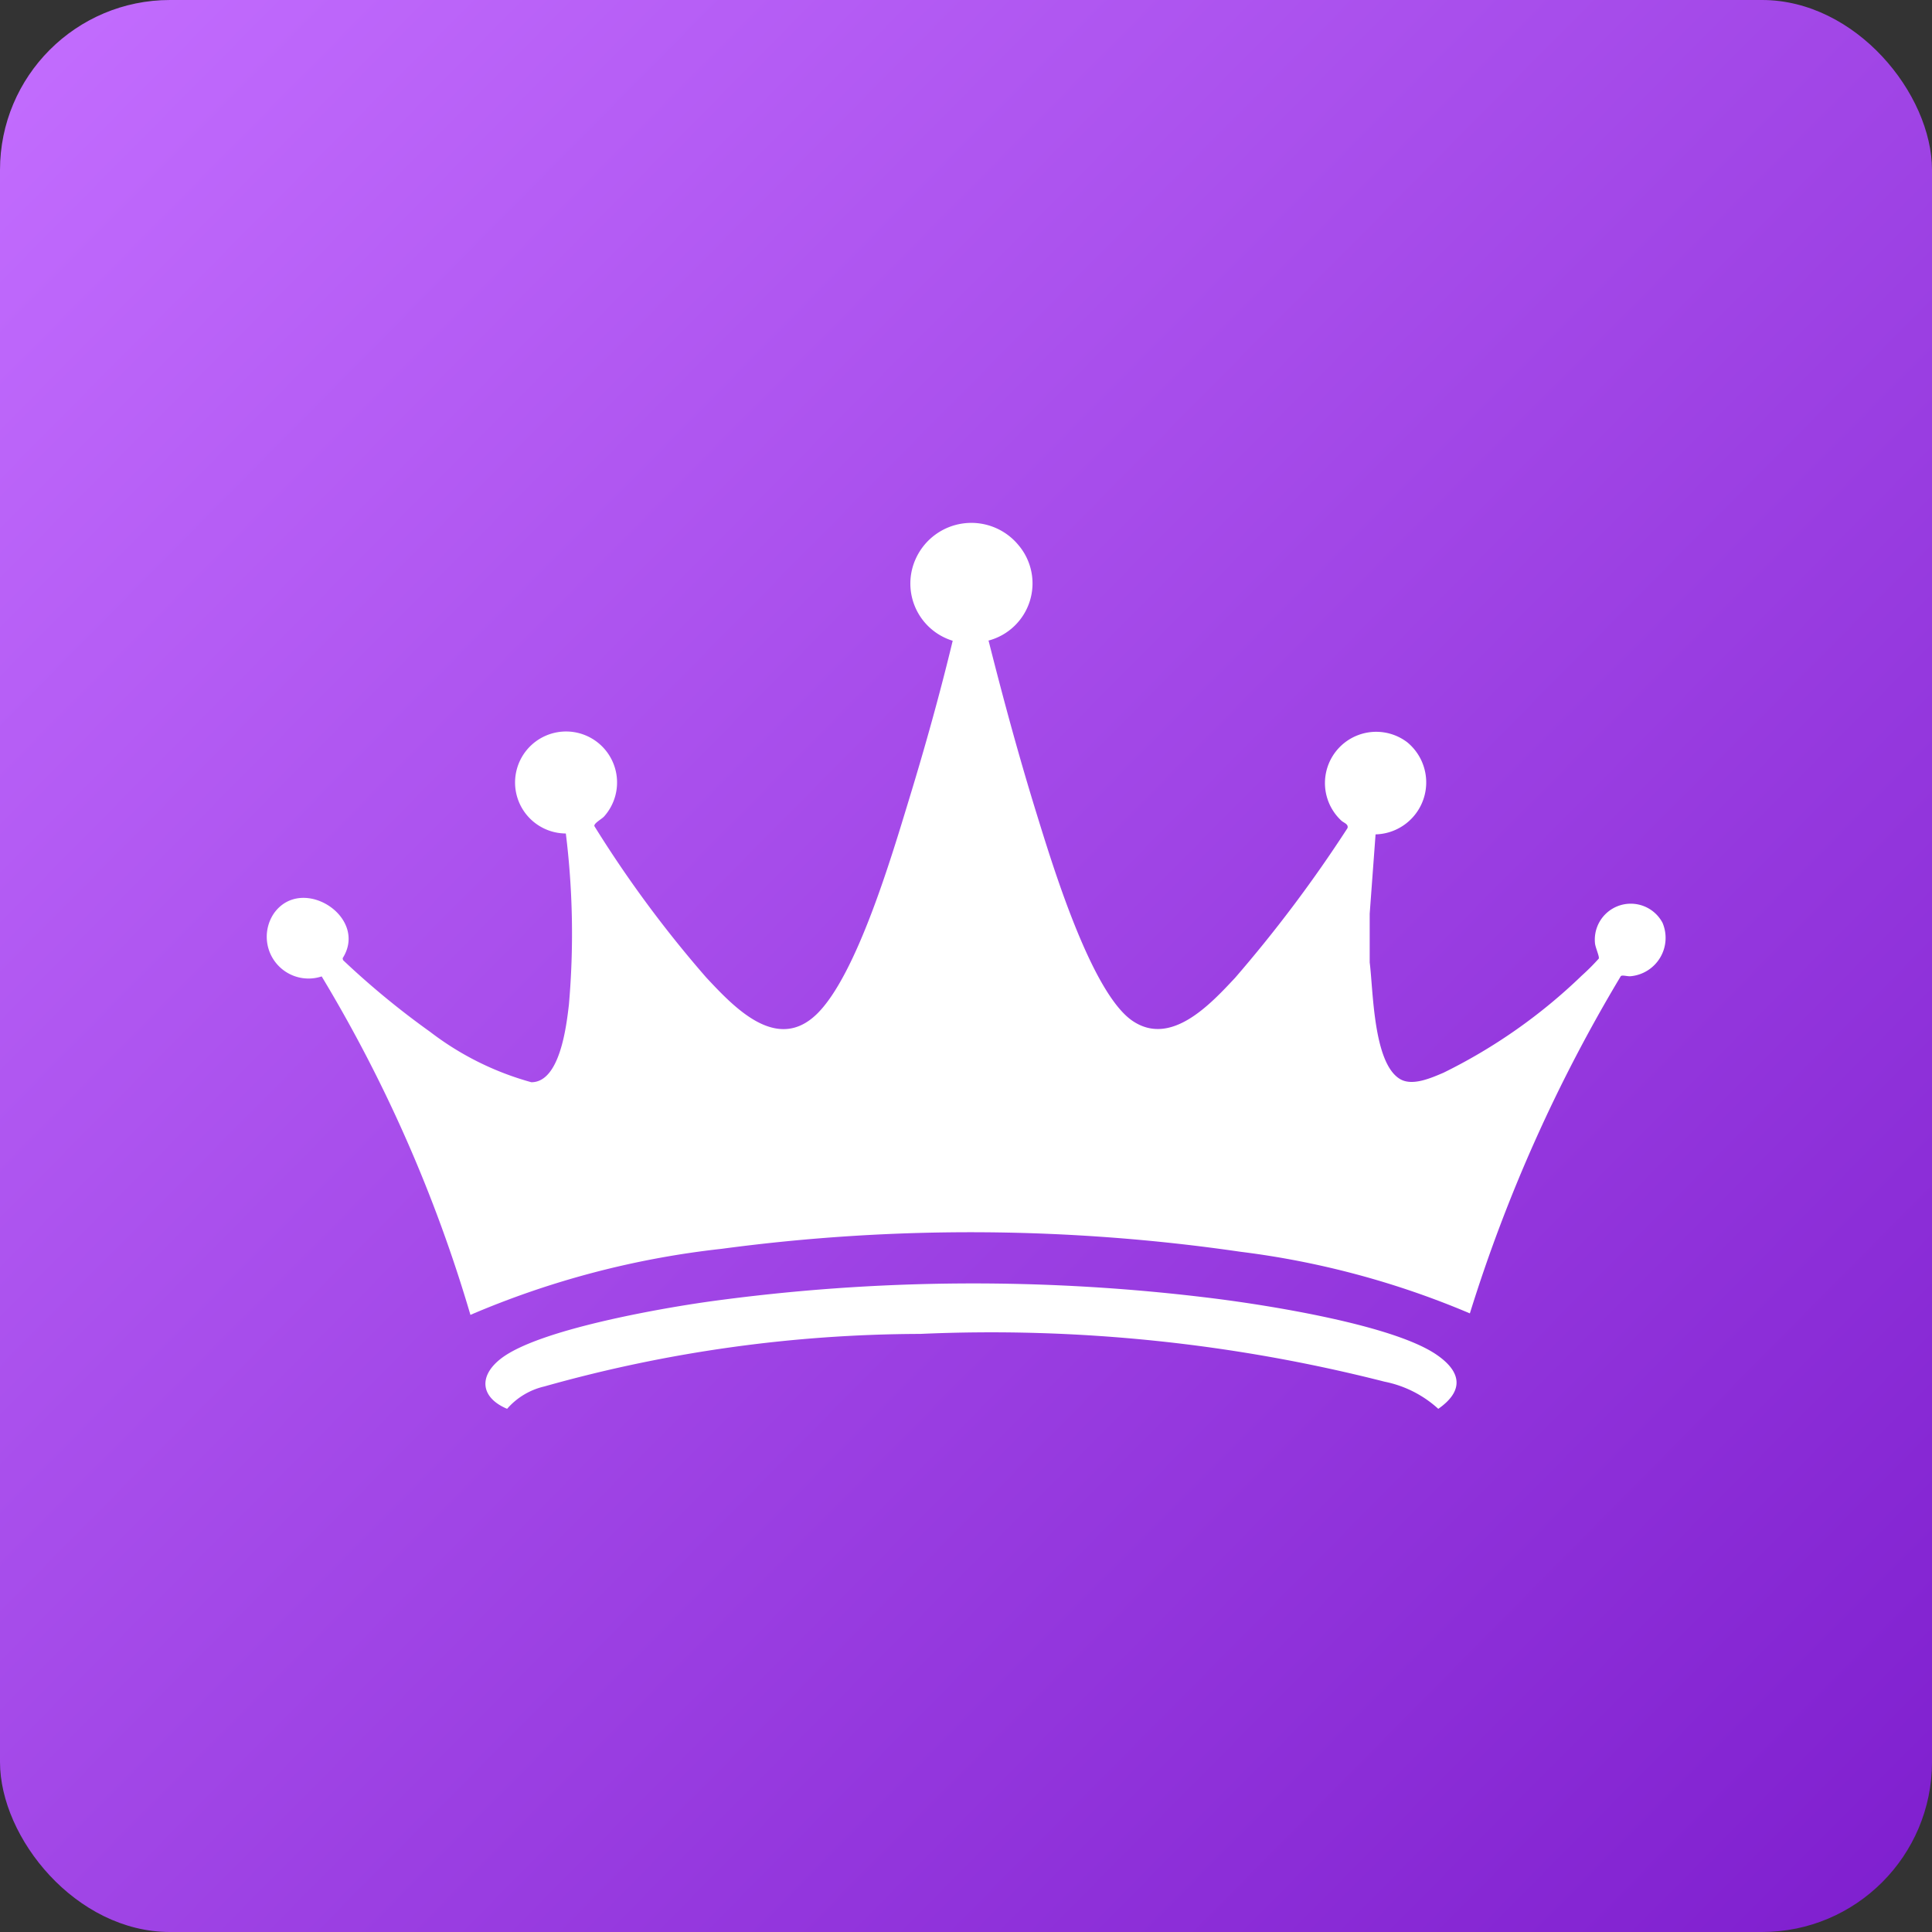
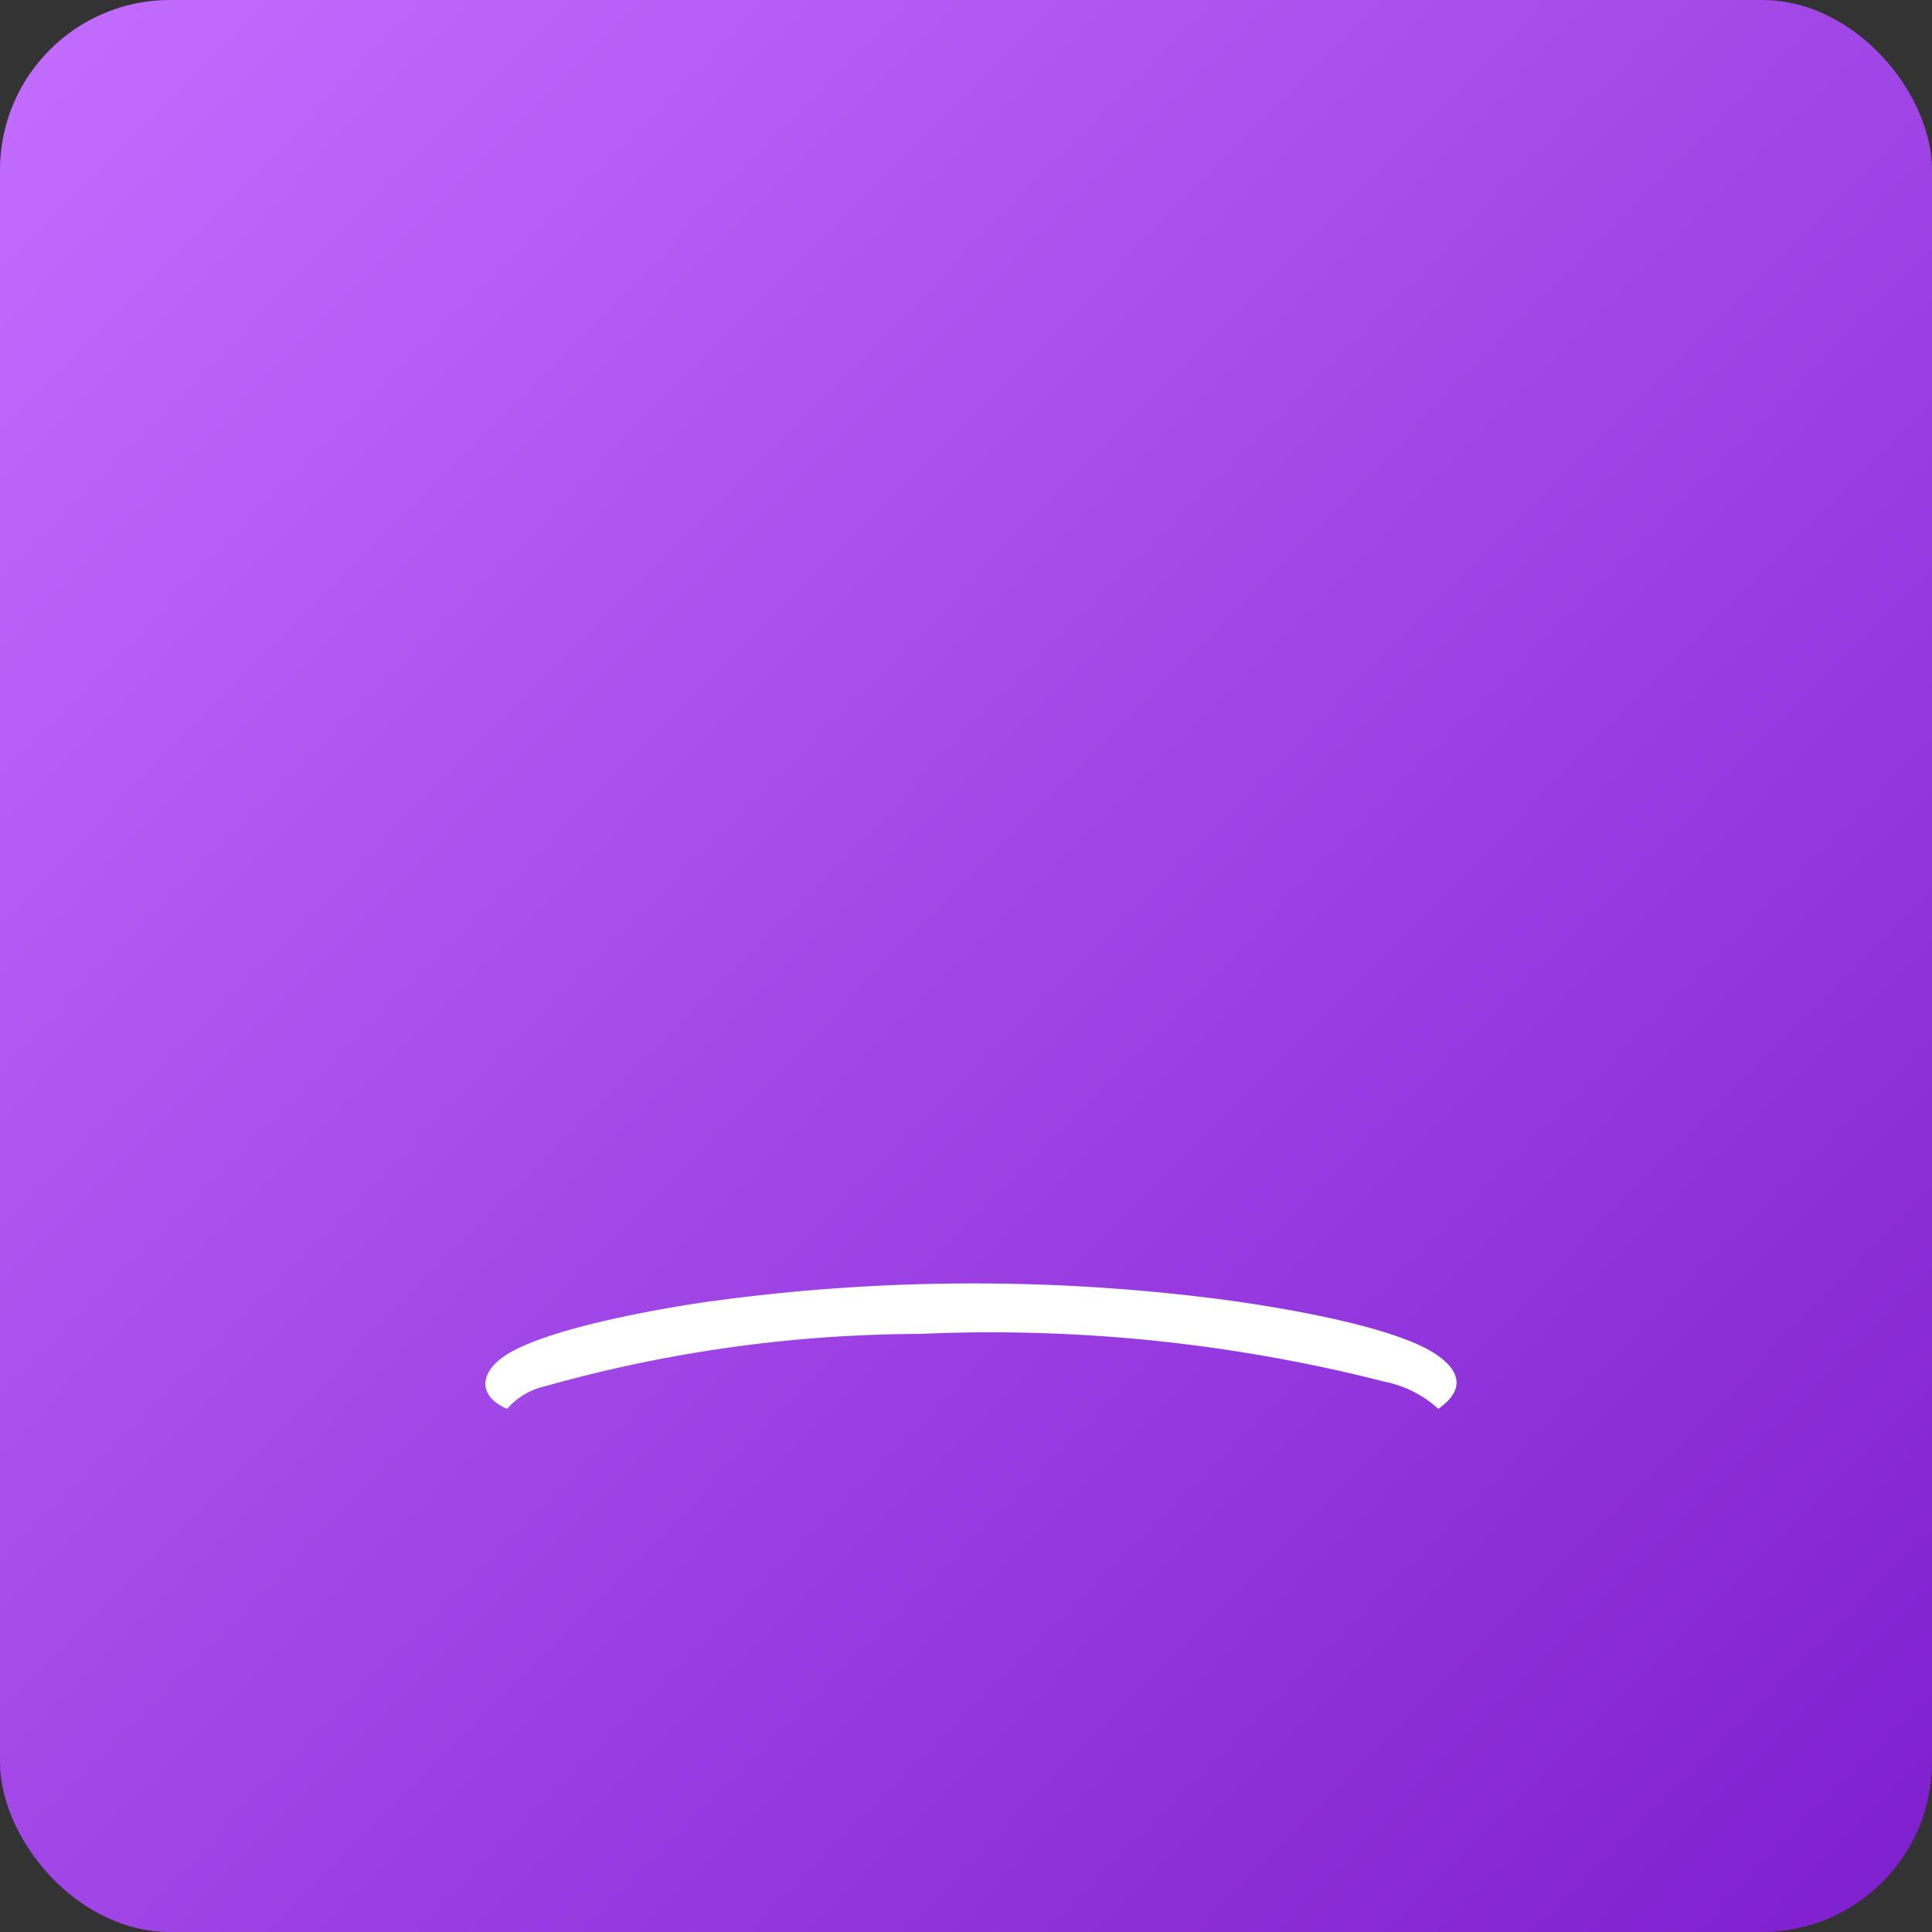
<svg xmlns="http://www.w3.org/2000/svg" id="footer_logo" width="45.46" height="45.46" viewBox="0 0 45.46 45.46">
  <rect x="0" y="0" width="45.46" height="45.46" fill="#333333" stroke="none" />
  <defs>
    <linearGradient id="linear-gradient" x1="1" y1="1" x2="-0.011" gradientUnits="objectBoundingBox">
      <stop offset="0" stop-color="#7e1ece" />
      <stop offset="1" stop-color="#c46eff" />
    </linearGradient>
  </defs>
  <rect id="Podklad" width="45.46" height="45.46" rx="4" transform="translate(0 0)" fill="url(#linear-gradient)" />
-   <path id="Path_971" data-name="Path 971" d="M53.043,73.6c.345,1.366.715,2.731,1.132,4.077.36,1.162,1.283,4.22,2.263,4.872.9.6,1.82-.393,2.405-1.019a31.7,31.7,0,0,0,2.645-3.523c.027-.1-.092-.121-.153-.183a1.206,1.206,0,0,1,1.559-1.836,1.223,1.223,0,0,1-.746,2.167l-.138,1.866v1.146c.084.655.081,2.375.717,2.747.289.169.729-.027,1.018-.15A12.828,12.828,0,0,0,67,81.478a5.155,5.155,0,0,0,.4-.4c.021-.042-.082-.267-.089-.363a.846.846,0,0,1,1.589-.48.906.906,0,0,1-.745,1.257c-.076.01-.206-.036-.237,0a36.464,36.464,0,0,0-3.551,7.934,20.182,20.182,0,0,0-5.391-1.449,44.129,44.129,0,0,0-12.216-.07,20.786,20.786,0,0,0-5.91,1.554,33.966,33.966,0,0,0-3.5-7.964.983.983,0,0,1-1.12-1.489c.657-.914,2.231.092,1.613,1.061l.01.045A19.281,19.281,0,0,0,39.9,82.8a6.933,6.933,0,0,0,2.384,1.187c.672,0,.824-1.32.883-1.821a19.159,19.159,0,0,0-.072-4.032,1.2,1.2,0,1,1,.9-.4c-.055.061-.246.161-.228.227a27.363,27.363,0,0,0,2.636,3.566c.662.708,1.66,1.772,2.6.853s1.768-3.74,2.169-5.053c.376-1.23.726-2.482,1.026-3.728a1.407,1.407,0,0,1-.857-1.956,1.436,1.436,0,0,1,2.4-.3,1.392,1.392,0,0,1-.709,2.254" transform="translate(-29.781 -58.522)" fill="#fff" />
  <path id="Path_972" data-name="Path 972" d="M66.254,176.8c-.625-.264-.681-.773-.132-1.19.889-.675,3.711-1.167,4.869-1.331a45.54,45.54,0,0,1,11.94-.07c1.274.162,4.178.621,5.194,1.318.585.4.654.846.041,1.274a2.642,2.642,0,0,0-1.264-.639,37.454,37.454,0,0,0-10.926-1.124,32.875,32.875,0,0,0-8.844,1.236,1.656,1.656,0,0,0-.877.527" transform="translate(-54.323 -143.651)" fill="#fff" />
</svg>